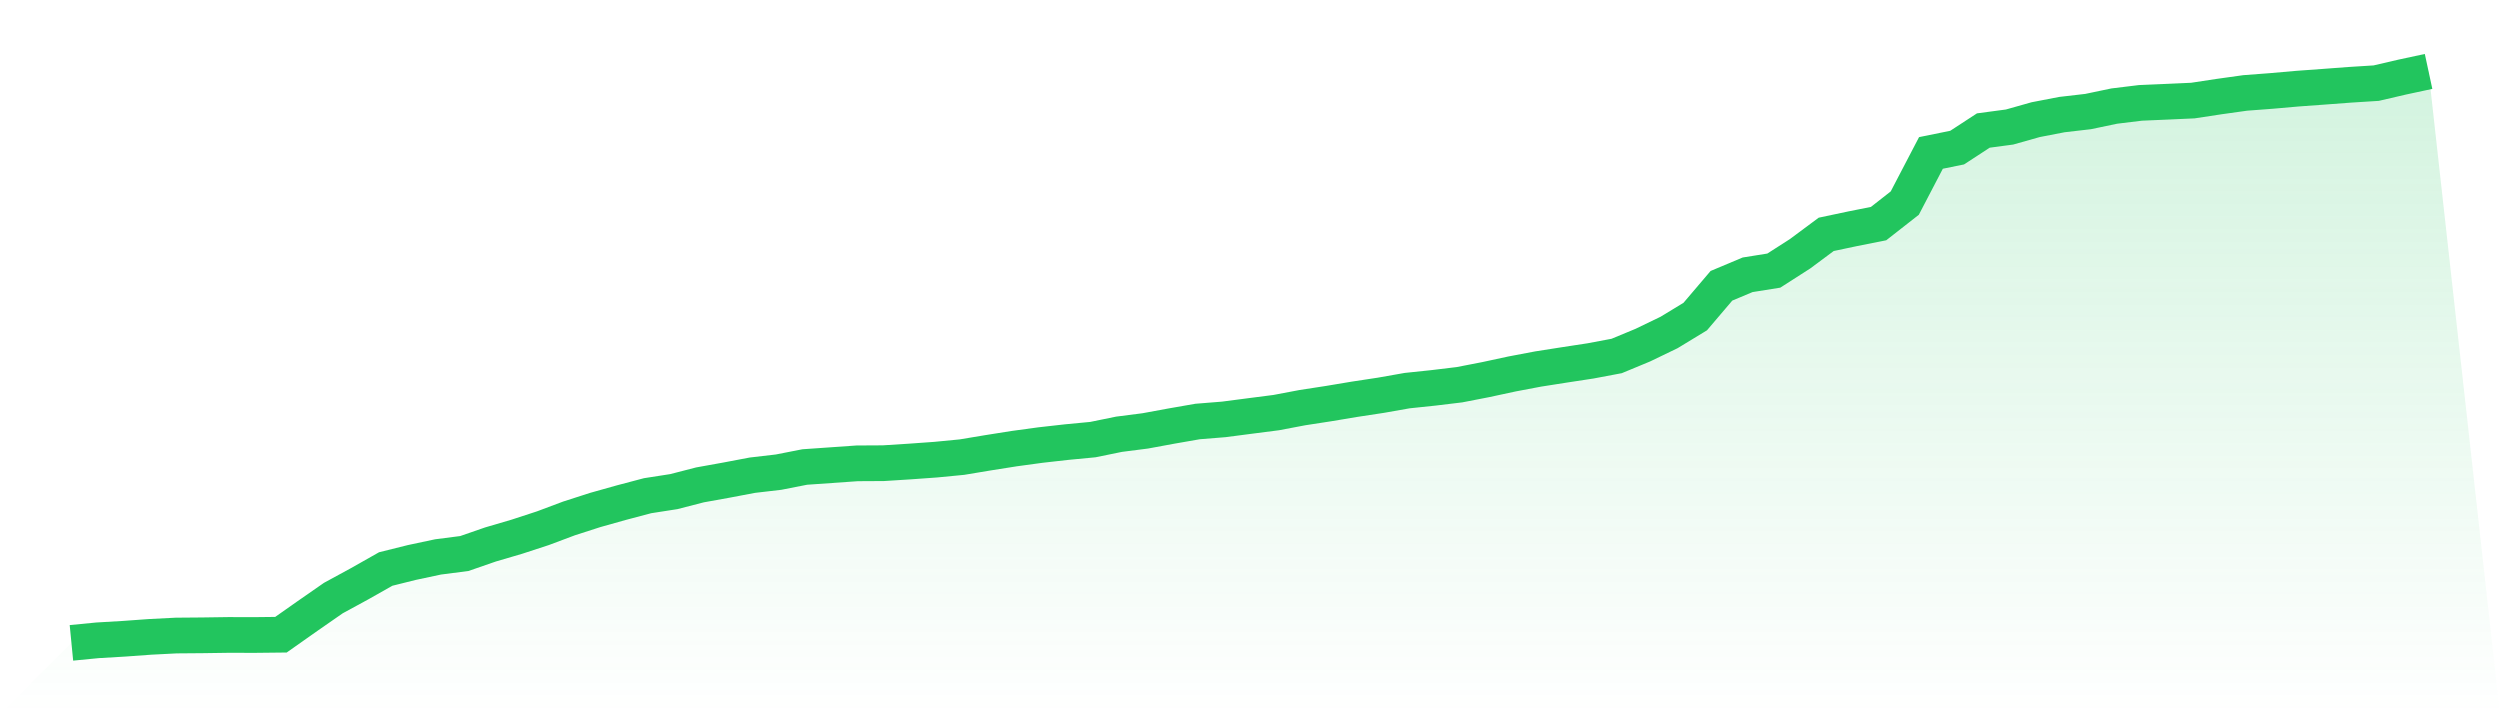
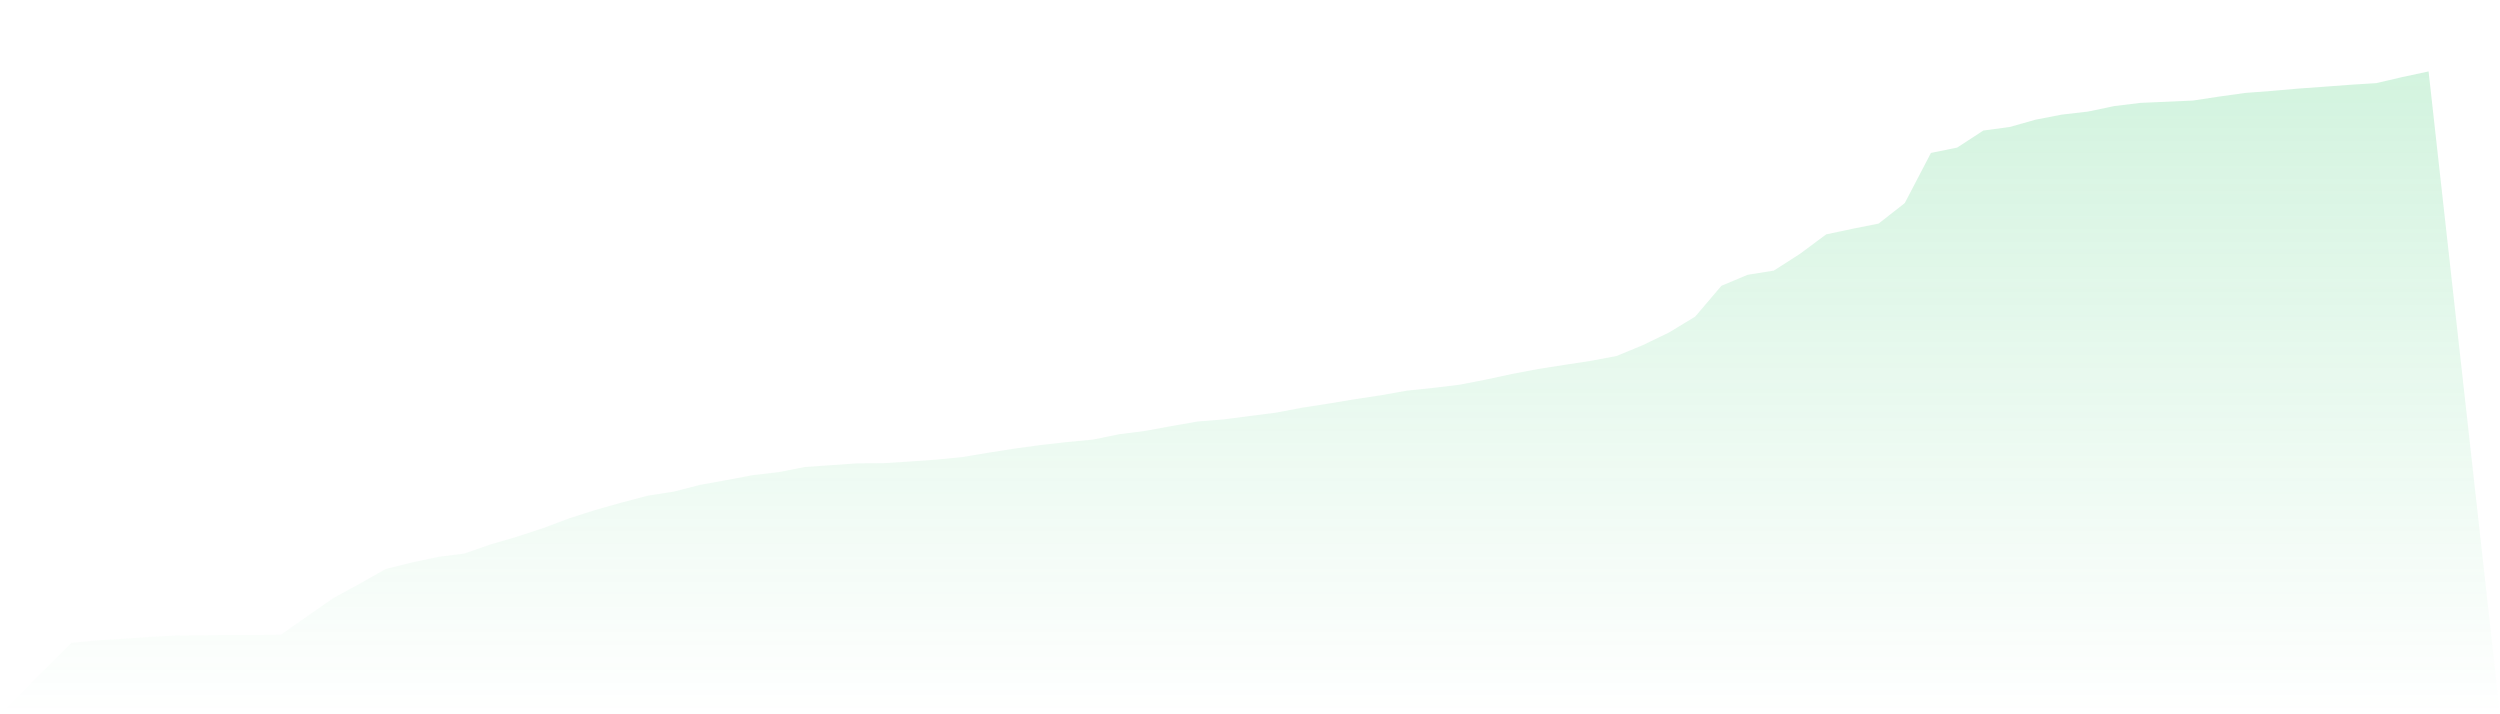
<svg xmlns="http://www.w3.org/2000/svg" viewBox="0 0 140 40">
  <defs>
    <linearGradient id="gradient" x1="0" x2="0" y1="0" y2="1">
      <stop offset="0%" stop-color="#22c55e" stop-opacity="0.2" />
      <stop offset="100%" stop-color="#22c55e" stop-opacity="0" />
    </linearGradient>
  </defs>
  <path d="M4,36 L4,36 L5.467,35.857 L6.933,35.771 L8.4,35.665 L9.867,35.59 L11.333,35.578 L12.8,35.557 L14.267,35.56 L15.733,35.544 L17.2,34.511 L18.667,33.492 L20.133,32.694 L21.6,31.864 L23.067,31.499 L24.533,31.187 L26,30.998 L27.467,30.49 L28.933,30.06 L30.4,29.581 L31.867,29.031 L33.333,28.559 L34.8,28.147 L36.267,27.759 L37.733,27.531 L39.2,27.153 L40.667,26.889 L42.133,26.611 L43.6,26.44 L45.067,26.152 L46.533,26.05 L48,25.947 L49.467,25.939 L50.933,25.846 L52.4,25.741 L53.867,25.599 L55.333,25.355 L56.8,25.123 L58.267,24.923 L59.733,24.758 L61.2,24.618 L62.667,24.318 L64.133,24.13 L65.6,23.86 L67.067,23.604 L68.533,23.486 L70,23.295 L71.467,23.106 L72.933,22.828 L74.4,22.602 L75.867,22.357 L77.333,22.134 L78.8,21.875 L80.267,21.721 L81.733,21.544 L83.2,21.259 L84.667,20.943 L86.133,20.665 L87.6,20.435 L89.067,20.211 L90.533,19.935 L92,19.327 L93.467,18.619 L94.933,17.728 L96.4,16.004 L97.867,15.388 L99.333,15.154 L100.8,14.214 L102.267,13.124 L103.733,12.814 L105.2,12.522 L106.667,11.373 L108.133,8.564 L109.6,8.266 L111.067,7.309 L112.533,7.114 L114,6.7 L115.467,6.417 L116.933,6.247 L118.4,5.94 L119.867,5.761 L121.333,5.698 L122.8,5.632 L124.267,5.409 L125.733,5.204 L127.2,5.093 L128.667,4.964 L130.133,4.858 L131.6,4.748 L133.067,4.656 L134.533,4.315 L136,4 L140,40 L0,40 z" fill="url(#gradient)" />
-   <path d="M4,36 L4,36 L5.467,35.857 L6.933,35.771 L8.4,35.665 L9.867,35.59 L11.333,35.578 L12.8,35.557 L14.267,35.56 L15.733,35.544 L17.2,34.511 L18.667,33.492 L20.133,32.694 L21.6,31.864 L23.067,31.499 L24.533,31.187 L26,30.998 L27.467,30.49 L28.933,30.06 L30.4,29.581 L31.867,29.031 L33.333,28.559 L34.8,28.147 L36.267,27.759 L37.733,27.531 L39.2,27.153 L40.667,26.889 L42.133,26.611 L43.6,26.44 L45.067,26.152 L46.533,26.05 L48,25.947 L49.467,25.939 L50.933,25.846 L52.4,25.741 L53.867,25.599 L55.333,25.355 L56.8,25.123 L58.267,24.923 L59.733,24.758 L61.2,24.618 L62.667,24.318 L64.133,24.13 L65.6,23.86 L67.067,23.604 L68.533,23.486 L70,23.295 L71.467,23.106 L72.933,22.828 L74.4,22.602 L75.867,22.357 L77.333,22.134 L78.8,21.875 L80.267,21.721 L81.733,21.544 L83.2,21.259 L84.667,20.943 L86.133,20.665 L87.6,20.435 L89.067,20.211 L90.533,19.935 L92,19.327 L93.467,18.619 L94.933,17.728 L96.4,16.004 L97.867,15.388 L99.333,15.154 L100.8,14.214 L102.267,13.124 L103.733,12.814 L105.2,12.522 L106.667,11.373 L108.133,8.564 L109.6,8.266 L111.067,7.309 L112.533,7.114 L114,6.7 L115.467,6.417 L116.933,6.247 L118.4,5.94 L119.867,5.761 L121.333,5.698 L122.8,5.632 L124.267,5.409 L125.733,5.204 L127.2,5.093 L128.667,4.964 L130.133,4.858 L131.6,4.748 L133.067,4.656 L134.533,4.315 L136,4" fill="none" stroke="#22c55e" stroke-width="2" />
</svg>